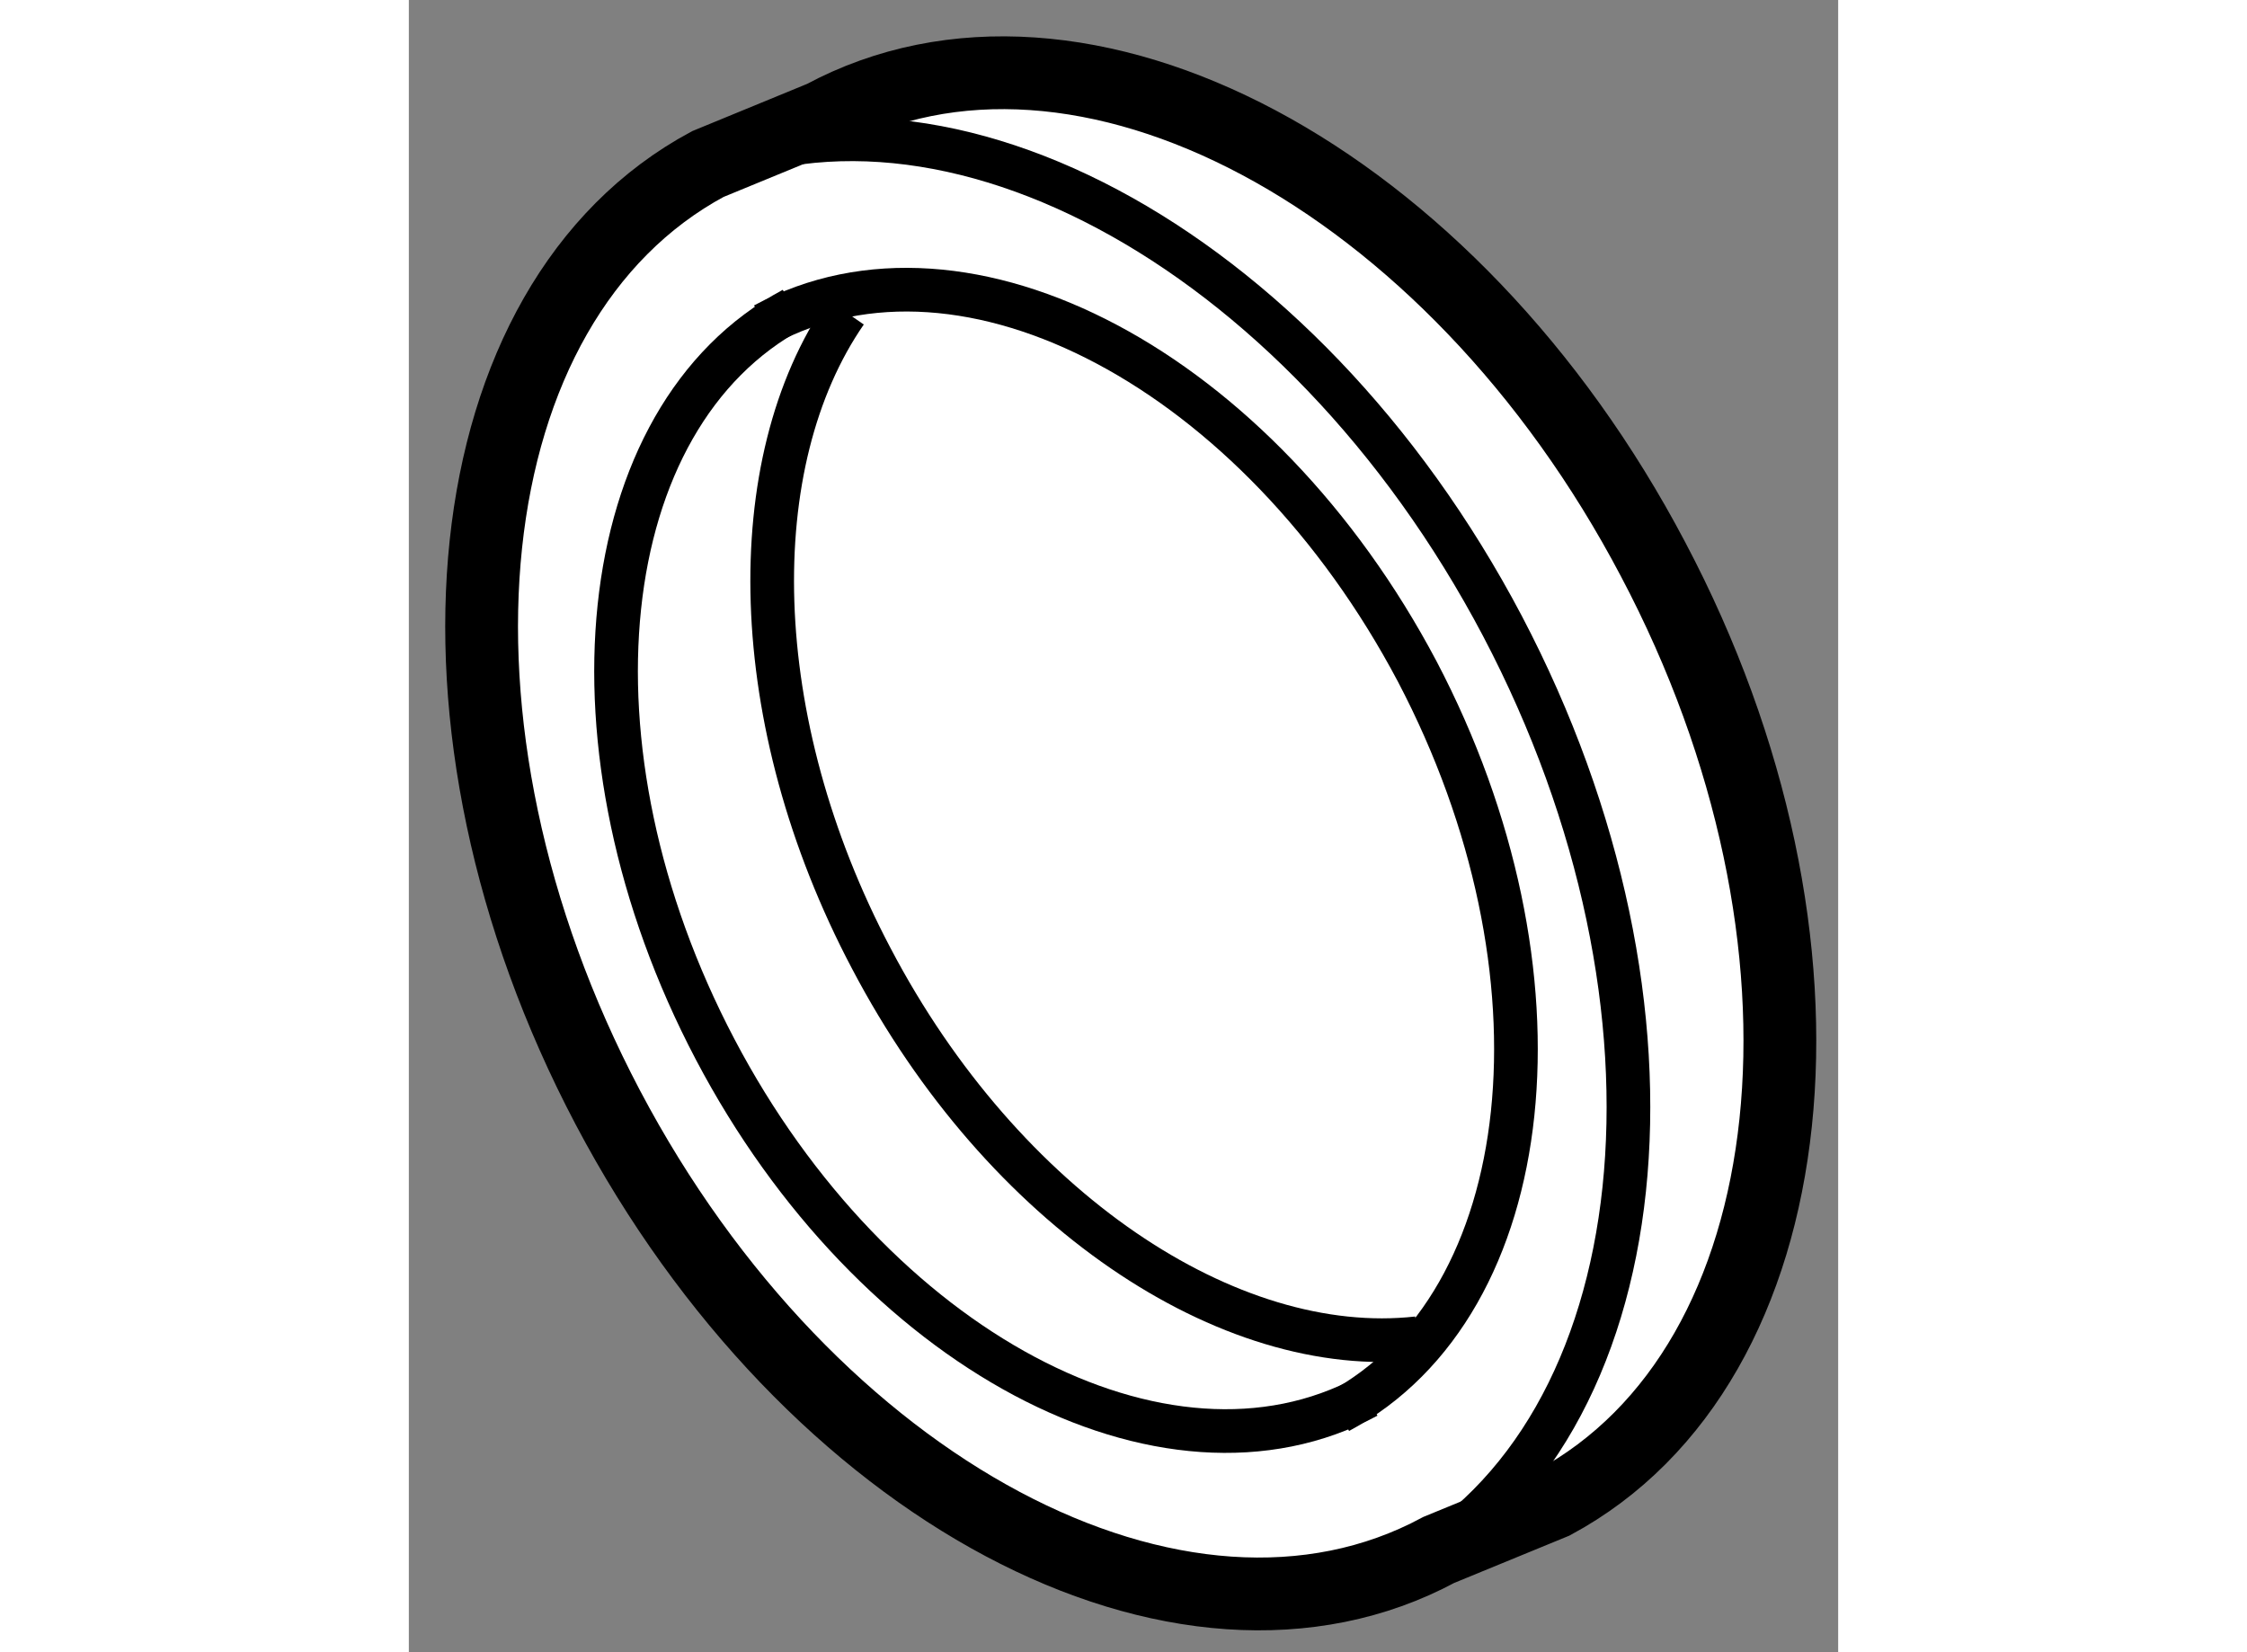
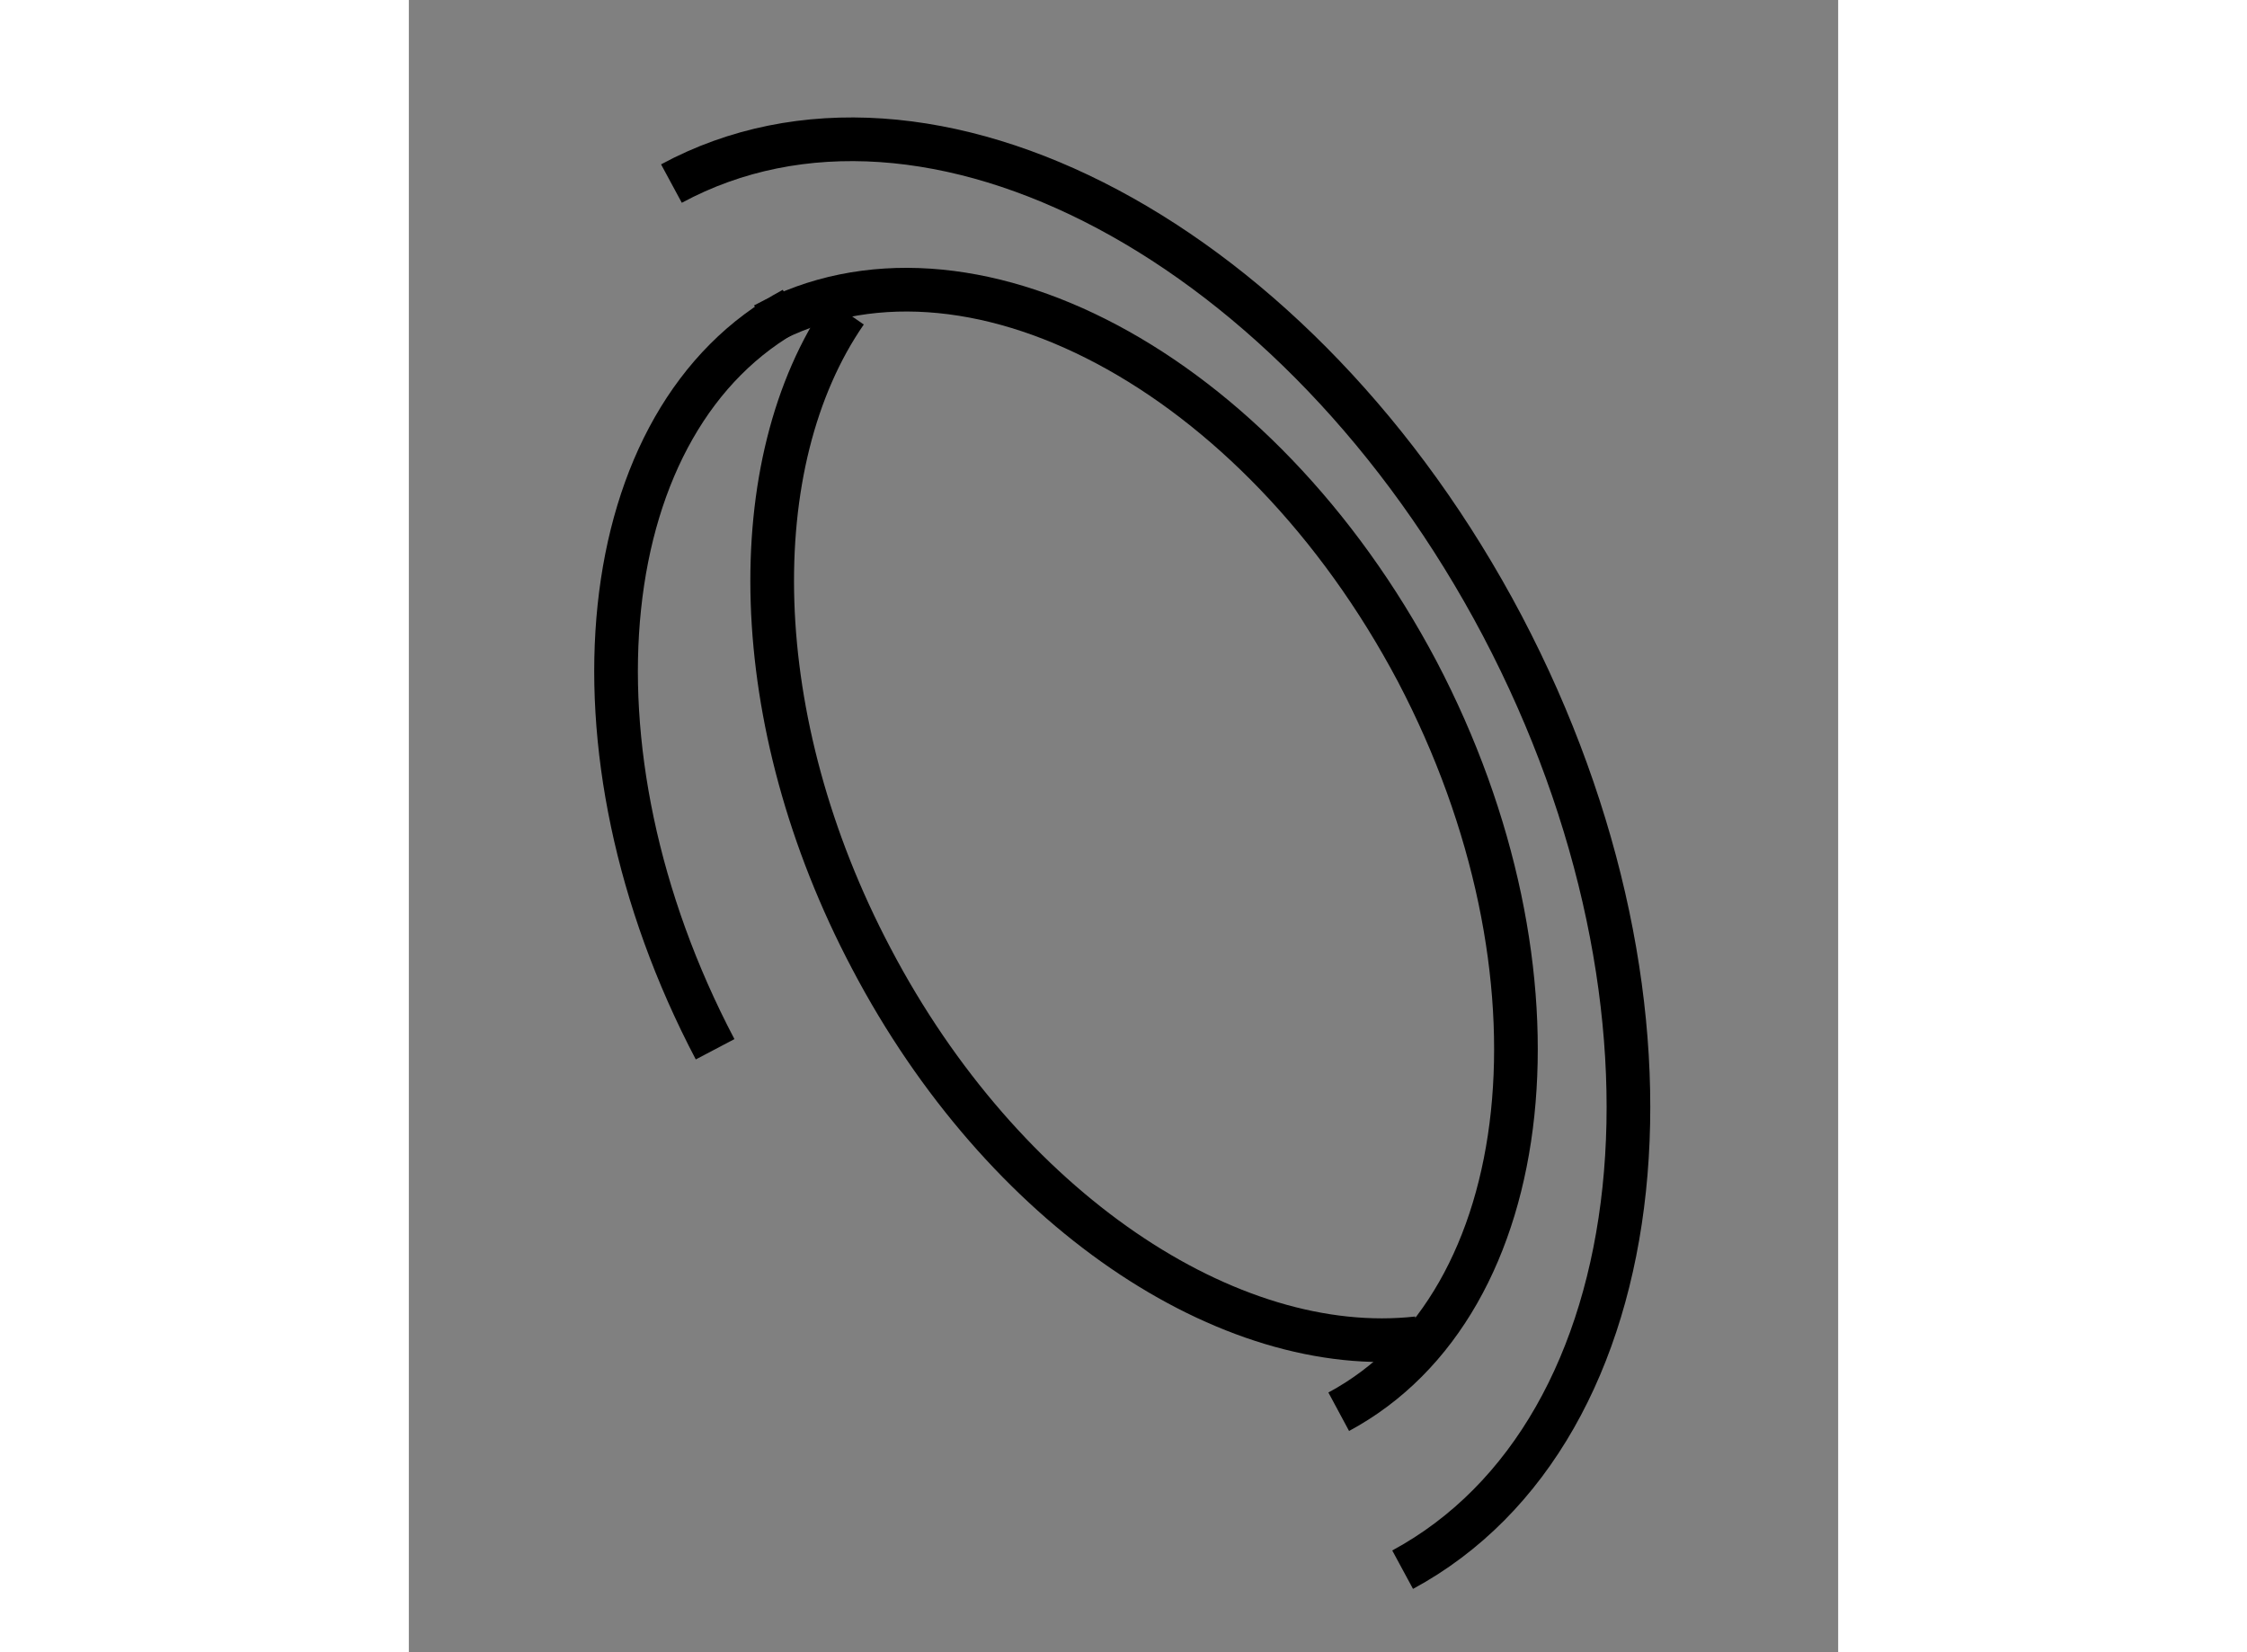
<svg xmlns="http://www.w3.org/2000/svg" version="1.1" x="0px" y="0px" width="244.8px" height="180px" viewBox="34.612 149.052 9.819 11.35" enable-background="new 0 0 244.8 180" xml:space="preserve">
  <rect x="34.612" y="149.052" width="9.819" height="11.35" fill="#808080" stroke="none" />
  <g>
-     <path fill="#FFFFFF" stroke="#000000" stroke-width="0.5" d="M36.666,150.179c-1.765,0.949-2.072,3.854-0.687,6.481      c1.387,2.629,3.944,3.989,5.709,3.039l0.789-0.324c1.766-0.951,2.072-3.852,0.683-6.48c-1.384-2.631-3.938-3.991-5.706-3.04      L36.666,150.179z" />
    <path fill="none" stroke="#000000" stroke-width="0.3" d="M41.439,159.835c1.763-0.953,2.068-3.854,0.685-6.484      c-1.386-2.63-3.943-3.991-5.708-3.038" />
    <path fill="none" stroke="#000000" stroke-width="0.3" d="M41,158.75c1.384-0.744,1.622-3.022,0.539-5.086      c-1.093-2.066-3.098-3.132-4.484-2.382" />
-     <path fill="none" stroke="#000000" stroke-width="0.3" d="M37.252,151.175c-1.384,0.742-1.621,3.022-0.536,5.085      c1.084,2.063,3.092,3.131,4.479,2.385" />
+     <path fill="none" stroke="#000000" stroke-width="0.3" d="M37.252,151.175c-1.384,0.742-1.621,3.022-0.536,5.085      " />
    <path fill="none" stroke="#000000" stroke-width="0.3" d="M37.614,151.196c-0.714,1.033-0.687,2.807,0.175,4.44      c0.905,1.724,2.457,2.754,3.753,2.609" />
  </g>
</svg>